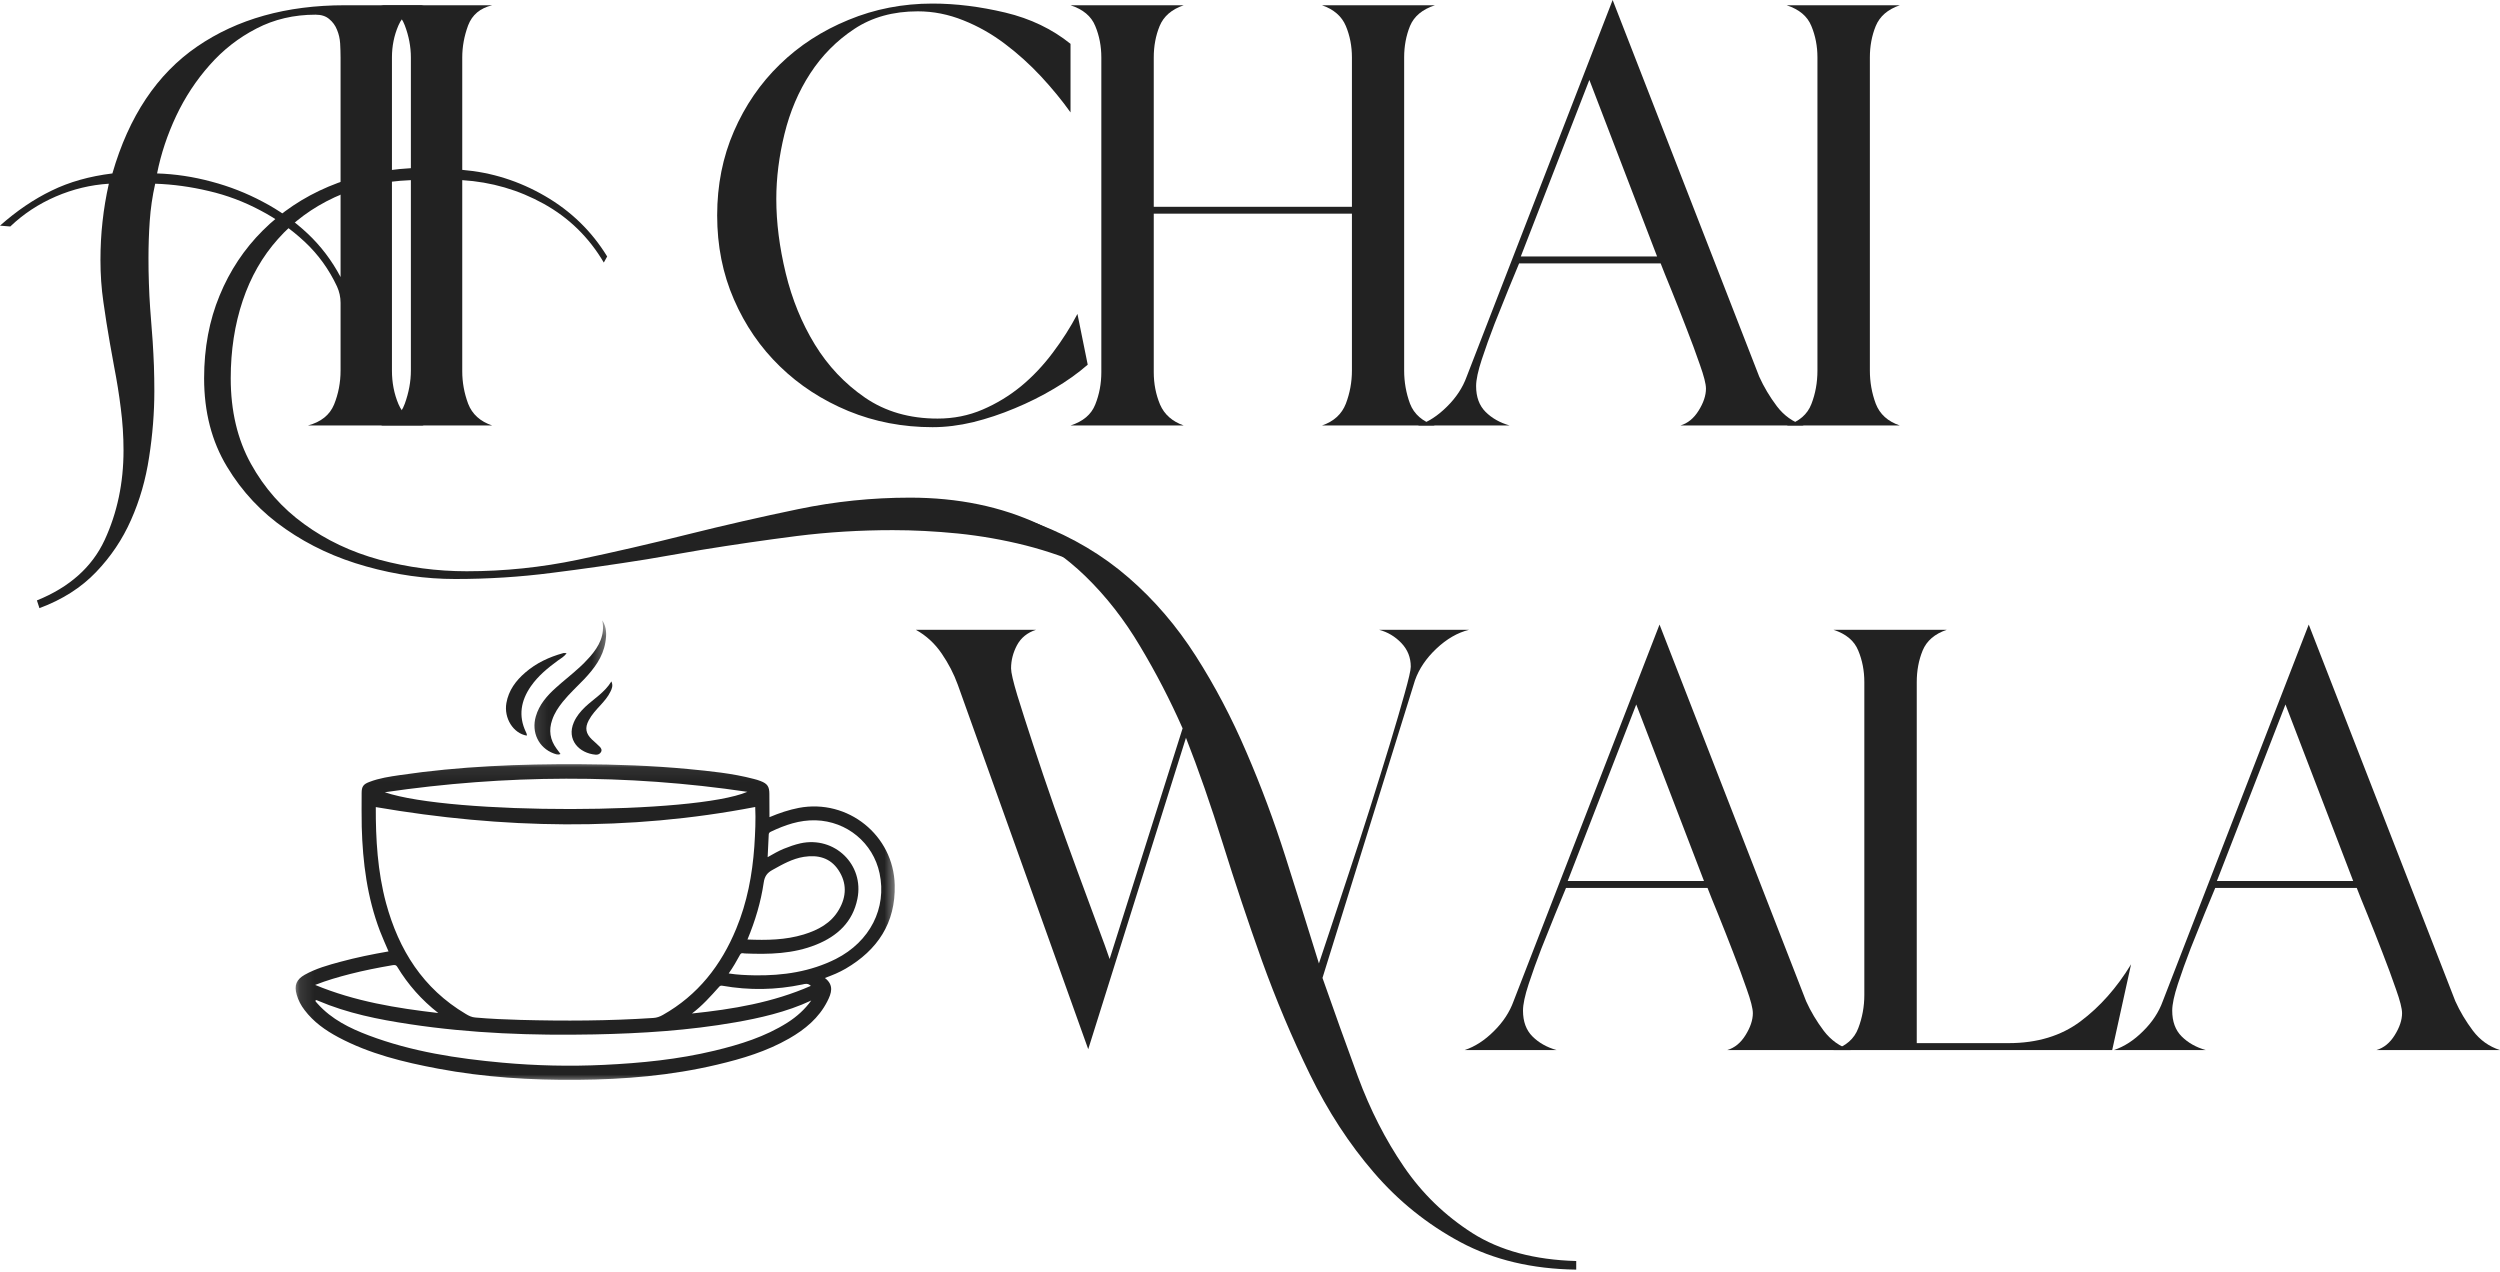
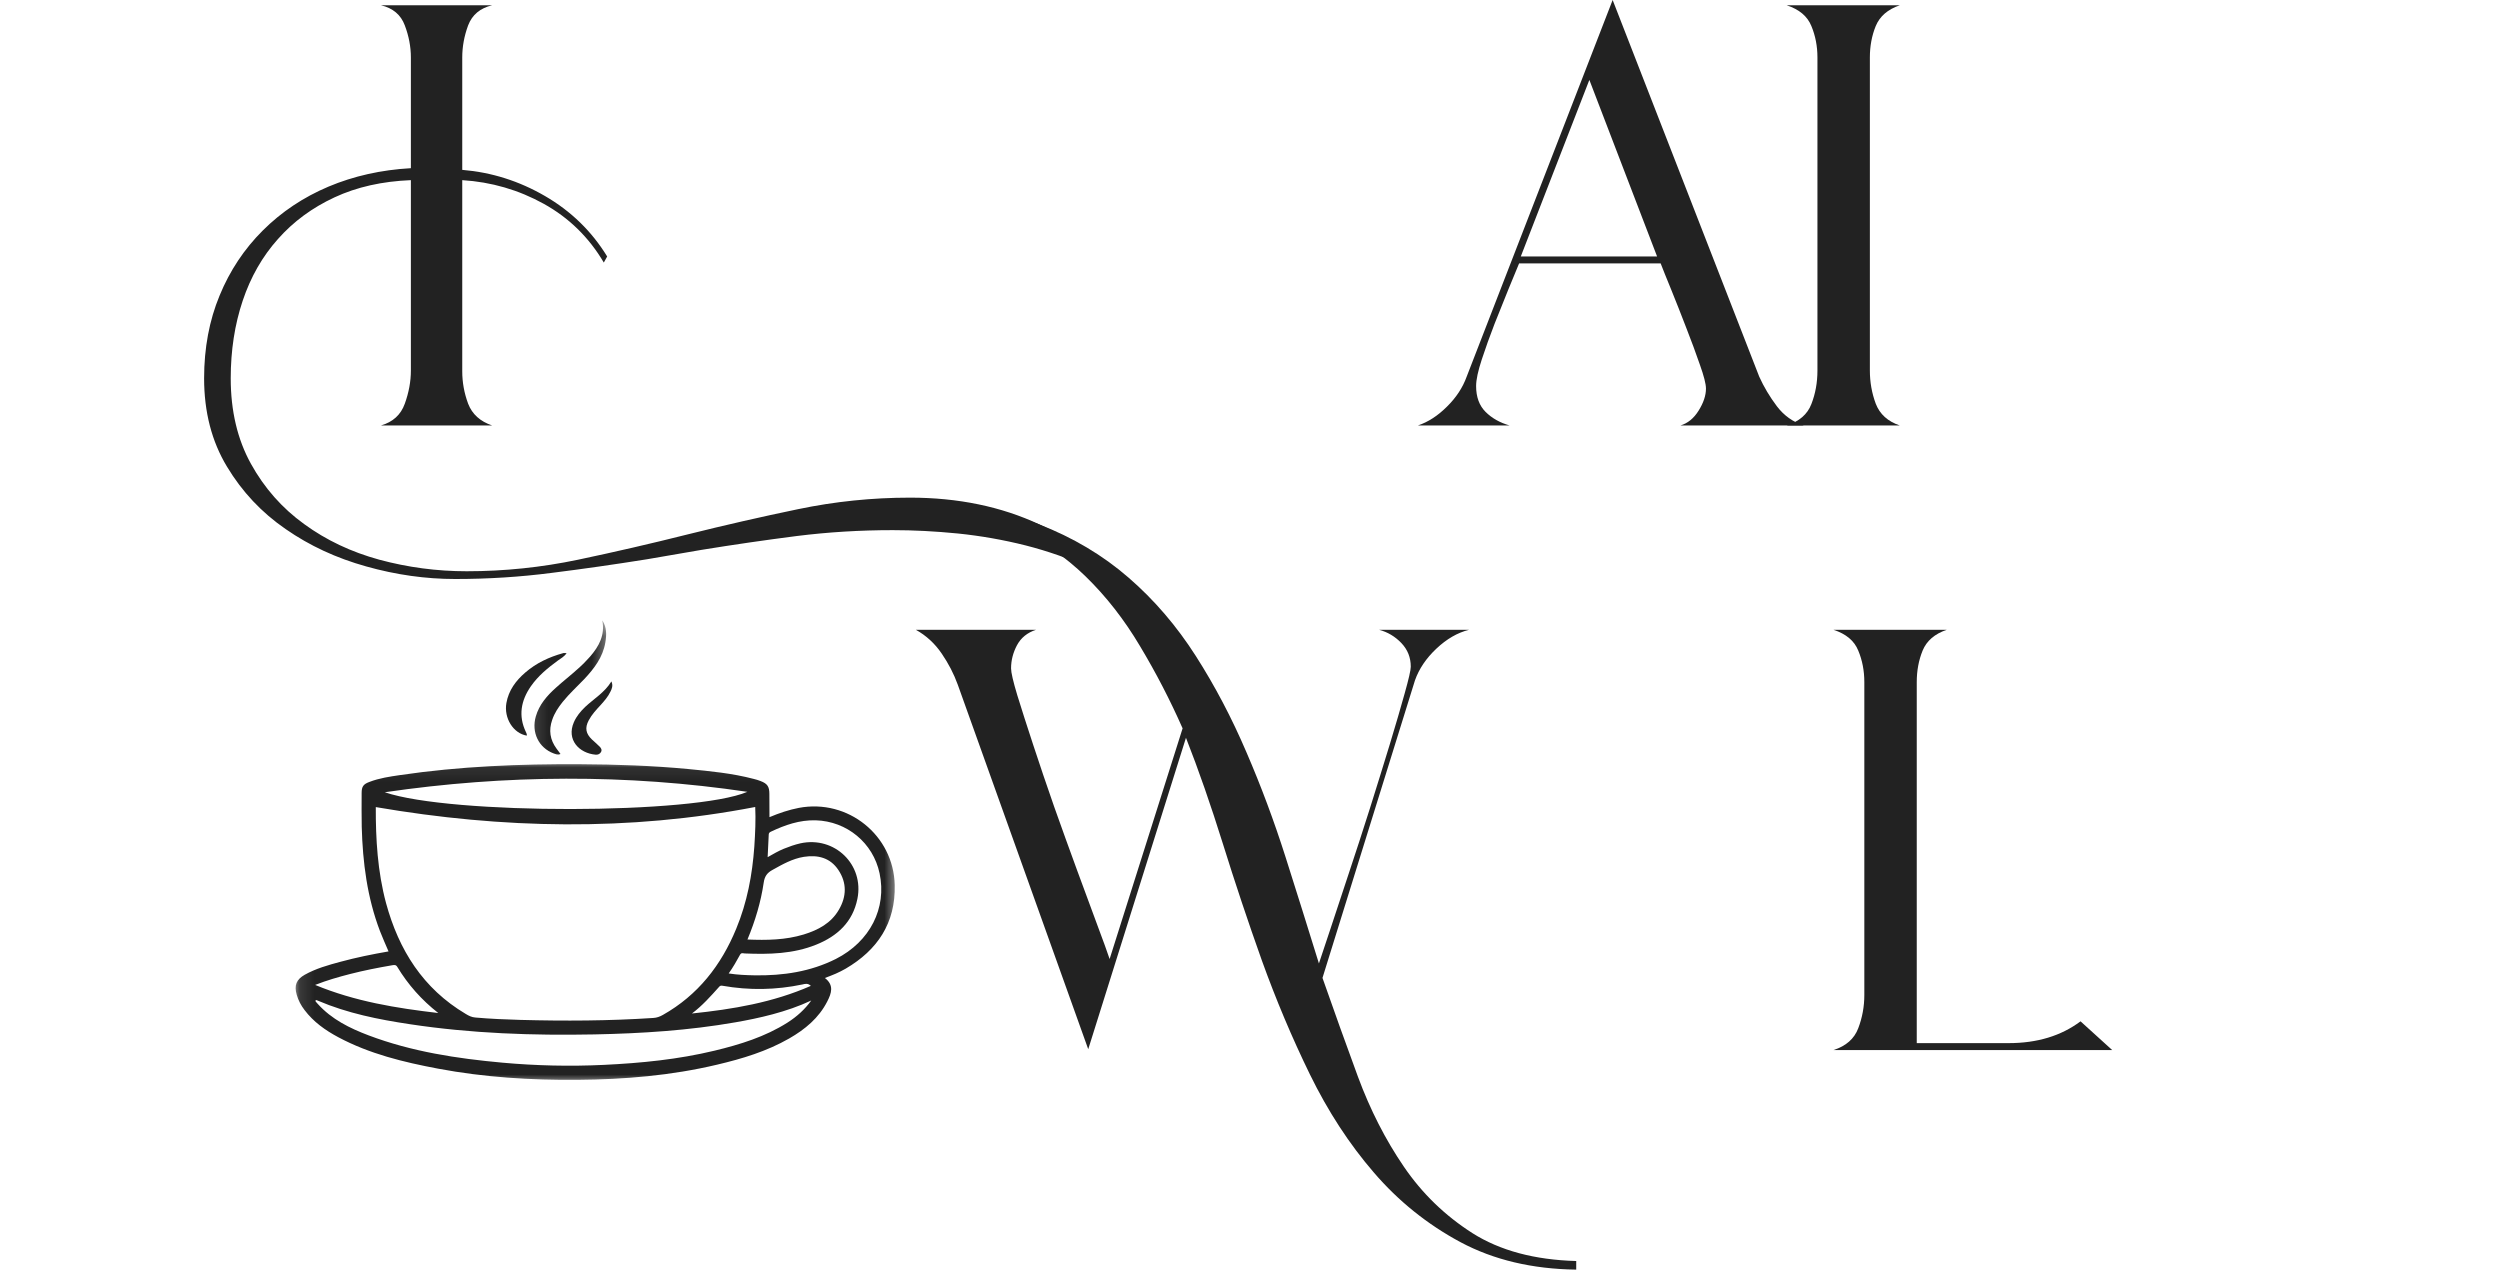
<svg xmlns="http://www.w3.org/2000/svg" width="171" height="87" viewBox="0 0 171 87" fill="none">
-   <path d="M10.557 26.752C10.557 28.244 10.435 29.75 10.199 31.27C9.969 32.798 9.557 34.229 8.965 35.559C8.381 36.886 7.581 38.077 6.57 39.131C5.555 40.193 4.267 41.014 2.697 41.598L2.525 41.068C4.752 40.167 6.297 38.79 7.158 36.936C8.018 35.079 8.449 33.038 8.449 30.811C8.449 29.825 8.384 28.868 8.262 27.928C8.148 26.992 7.993 26.035 7.803 25.059L7.516 23.467C7.351 22.531 7.204 21.595 7.072 20.656C6.935 19.72 6.871 18.762 6.871 17.787C6.871 16.89 6.917 16.008 7.014 15.148C7.108 14.287 7.251 13.426 7.445 12.566C6.2 12.644 4.992 12.935 3.816 13.441C2.639 13.95 1.603 14.631 0.703 15.492L0 15.434C1.14 14.423 2.317 13.623 3.529 13.039C4.734 12.447 6.118 12.056 7.688 11.863C8.815 7.954 10.747 5.06 13.483 3.184C16.227 1.302 19.594 0.359 23.582 0.359H28.99C28.129 0.588 27.548 1.047 27.254 1.736C26.956 2.424 26.809 3.156 26.809 3.93V25.346C26.809 26.171 26.956 26.935 27.254 27.641C27.548 28.341 28.129 28.828 28.99 29.104H21.057C21.954 28.868 22.553 28.387 22.85 27.67C23.144 26.946 23.295 26.171 23.295 25.346V20.713C23.295 20.322 23.212 19.949 23.051 19.594C22.506 18.429 21.774 17.414 20.857 16.553C19.938 15.693 18.92 14.972 17.801 14.387C16.689 13.796 15.52 13.354 14.287 13.068C13.053 12.774 11.827 12.605 10.615 12.566C10.421 13.426 10.299 14.28 10.242 15.119C10.184 15.951 10.156 16.797 10.156 17.658C10.156 18.214 10.163 18.784 10.184 19.365C10.202 19.949 10.231 20.519 10.27 21.072L10.443 23.352C10.478 23.898 10.507 24.457 10.529 25.031C10.547 25.597 10.557 26.171 10.557 26.752ZM10.744 11.863C11.985 11.902 13.225 12.089 14.459 12.422C15.693 12.748 16.862 13.207 17.973 13.799C19.092 14.384 20.111 15.104 21.029 15.965C21.947 16.826 22.7 17.823 23.295 18.949V3.93C23.295 3.626 23.284 3.306 23.266 2.969C23.245 2.636 23.173 2.324 23.051 2.037C22.936 1.743 22.757 1.499 22.52 1.305C22.291 1.105 21.979 1.004 21.588 1.004C20.103 1.004 18.755 1.32 17.543 1.951C16.327 2.575 15.262 3.407 14.344 4.447C13.426 5.48 12.659 6.641 12.049 7.932C11.447 9.216 11.009 10.525 10.744 11.863Z" fill="#222222" />
  <path d="M62.243 34.039C65.532 34.039 68.487 34.648 71.108 35.875C73.726 37.108 76.207 38.819 78.553 41.01L78.323 41.311C77.222 40.325 75.971 39.508 74.565 38.858C73.159 38.217 71.689 37.7 70.161 37.309C68.641 36.926 67.095 36.653 65.528 36.492C63.968 36.337 62.48 36.262 61.067 36.262C58.837 36.262 56.649 36.395 54.497 36.664C52.346 36.94 50.173 37.255 47.985 37.611L44.241 38.256C42.039 38.607 39.866 38.919 37.715 39.188C35.57 39.465 33.383 39.604 31.145 39.604C29.115 39.604 27.086 39.318 25.049 38.744C23.012 38.177 21.176 37.327 19.541 36.19C17.898 35.061 16.557 33.637 15.524 31.916C14.484 30.195 13.961 28.183 13.961 25.877C13.961 23.804 14.316 21.914 15.022 20.211C15.721 18.511 16.708 17.027 17.977 15.764C19.25 14.495 20.745 13.494 22.467 12.766C24.188 12.042 26.067 11.619 28.104 11.504V3.93C28.104 3.195 27.964 2.464 27.688 1.736C27.419 1.011 26.874 0.552 26.053 0.359H33.67C32.845 0.552 32.296 1.011 32.02 1.736C31.751 2.464 31.618 3.195 31.618 3.93V11.619C33.616 11.784 35.506 12.379 37.284 13.412C39.063 14.445 40.476 15.822 41.53 17.543L41.301 17.959C40.286 16.238 38.92 14.9 37.198 13.943C35.477 12.989 33.616 12.447 31.618 12.322V25.404C31.618 26.149 31.751 26.888 32.02 27.613C32.296 28.33 32.845 28.828 33.67 29.104H26.053C26.874 28.868 27.419 28.369 27.688 27.613C27.964 26.849 28.104 26.092 28.104 25.346V12.322C26.142 12.401 24.403 12.791 22.883 13.498C21.355 14.208 20.064 15.158 19.01 16.352C17.948 17.539 17.145 18.945 16.6 20.57C16.055 22.198 15.782 23.966 15.782 25.877C15.782 28.108 16.241 30.051 17.159 31.715C18.078 33.379 19.293 34.756 20.803 35.846C22.305 36.944 24.023 37.758 25.952 38.285C27.892 38.808 29.883 39.074 31.92 39.074C34.502 39.074 37.041 38.808 39.536 38.285C42.039 37.758 44.546 37.18 47.053 36.549C49.556 35.925 52.066 35.351 54.584 34.828C57.108 34.301 59.661 34.039 62.243 34.039Z" fill="#222222" />
-   <path d="M74.4 24.945C73.729 25.529 72.966 26.074 72.105 26.58C71.251 27.089 70.355 27.537 69.408 27.928C68.469 28.323 67.522 28.638 66.568 28.875C65.611 29.104 64.682 29.219 63.785 29.219C61.748 29.219 59.83 28.853 58.033 28.115C56.233 27.369 54.669 26.35 53.343 25.059C52.012 23.768 50.965 22.244 50.201 20.484C49.434 18.726 49.054 16.808 49.054 14.732C49.054 12.659 49.434 10.74 50.201 8.98C50.965 7.222 52.012 5.695 53.343 4.404C54.669 3.113 56.233 2.101 58.033 1.363C59.83 0.617 61.748 0.244 63.785 0.244C65.381 0.244 67.041 0.452 68.763 0.861C70.484 1.273 71.969 1.987 73.224 2.998V7.689C72.639 6.867 71.965 6.046 71.201 5.221C70.434 4.4 69.612 3.658 68.734 2.998C67.852 2.331 66.905 1.793 65.894 1.391C64.879 0.983 63.843 0.775 62.781 0.775C61.096 0.775 59.647 1.176 58.435 1.98C57.23 2.776 56.226 3.787 55.422 5.021C54.619 6.254 54.031 7.638 53.658 9.166C53.285 10.687 53.099 12.171 53.099 13.613C53.099 15.219 53.314 16.912 53.744 18.691C54.175 20.469 54.838 22.097 55.738 23.568C56.635 25.031 57.779 26.243 59.166 27.197C60.561 28.154 62.215 28.631 64.129 28.631C65.227 28.631 66.256 28.427 67.213 28.014C68.167 27.605 69.049 27.067 69.853 26.408C70.656 25.741 71.377 24.973 72.019 24.113C72.668 23.252 73.227 22.373 73.697 21.473L74.4 24.945Z" fill="#222222" />
-   <path d="M78.917 25.461C78.917 26.246 79.06 26.982 79.347 27.67C79.641 28.351 80.183 28.828 80.968 29.104H73.222C74.083 28.828 74.646 28.351 74.915 27.67C75.191 26.982 75.331 26.246 75.331 25.461V3.93C75.331 3.156 75.191 2.439 74.915 1.779C74.646 1.112 74.083 0.638 73.222 0.359H80.968C80.143 0.638 79.595 1.112 79.319 1.779C79.049 2.439 78.917 3.156 78.917 3.93V14.143H92.472V3.93C92.472 3.156 92.332 2.439 92.056 1.779C91.776 1.112 91.231 0.638 90.421 0.359H98.152C97.292 0.638 96.722 1.112 96.445 1.779C96.177 2.439 96.044 3.156 96.044 3.93V25.346C96.044 26.132 96.177 26.888 96.445 27.613C96.722 28.33 97.292 28.828 98.152 29.104H90.421C91.231 28.828 91.776 28.33 92.056 27.613C92.332 26.888 92.472 26.132 92.472 25.346V14.617H78.917V25.461Z" fill="#222222" />
  <path d="M100.966 26.408C100.966 27.154 101.182 27.742 101.612 28.172C102.042 28.602 102.591 28.914 103.262 29.104H96.979C97.685 28.868 98.349 28.437 98.973 27.813C99.604 27.193 100.052 26.508 100.321 25.762L110.305 0L120.331 25.762C120.647 26.462 121.048 27.136 121.536 27.785C122.024 28.427 122.641 28.868 123.386 29.104H114.938C115.443 28.954 115.859 28.613 116.186 28.086C116.519 27.552 116.688 27.05 116.688 26.58C116.688 26.264 116.548 25.719 116.272 24.945C116.003 24.163 115.691 23.32 115.339 22.42C114.995 21.523 114.654 20.663 114.321 19.838C113.984 19.017 113.74 18.411 113.589 18.016H103.907C103.742 18.411 103.505 18.988 103.19 19.752C102.881 20.509 102.562 21.308 102.229 22.147C101.902 22.99 101.612 23.804 101.354 24.586C101.096 25.371 100.966 25.977 100.966 26.408ZM104.022 17.543H113.345L108.712 5.465L104.022 17.543Z" fill="#222222" />
  <path d="M127.899 25.346C127.899 26.132 128.032 26.888 128.301 27.613C128.577 28.33 129.126 28.828 129.95 29.104H122.205C123.065 28.828 123.628 28.341 123.897 27.641C124.173 26.935 124.313 26.171 124.313 25.346V3.93C124.313 3.156 124.173 2.439 123.897 1.779C123.628 1.112 123.065 0.638 122.205 0.359H129.95C129.126 0.638 128.577 1.112 128.301 1.779C128.032 2.439 127.899 3.156 127.899 3.93V25.346Z" fill="#222222" />
  <path d="M90.458 66.889C91.24 69.127 92.05 71.379 92.882 73.645C93.721 75.912 94.768 77.963 96.023 79.799C97.275 81.635 98.838 83.148 100.714 84.346C102.597 85.54 104.963 86.175 107.814 86.254V86.842C104.802 86.803 102.163 86.175 99.896 84.963C97.63 83.747 95.654 82.159 93.972 80.201C92.287 78.25 90.831 76.012 89.597 73.488C88.371 70.974 87.277 68.377 86.312 65.699C85.355 63.013 84.466 60.348 83.644 57.709C82.82 55.07 81.981 52.656 81.12 50.465L74.435 71.766L65.513 46.836C65.244 46.09 64.875 45.38 64.409 44.699C63.939 44.01 63.351 43.472 62.645 43.078H70.864C70.268 43.272 69.835 43.623 69.558 44.139C69.29 44.649 69.157 45.172 69.157 45.717C69.157 45.997 69.3 46.614 69.587 47.568C69.881 48.525 70.247 49.658 70.677 50.967C71.108 52.28 71.585 53.689 72.112 55.199C72.646 56.701 73.166 58.147 73.675 59.531C74.181 60.919 74.64 62.163 75.052 63.26C75.461 64.35 75.744 65.132 75.898 65.598L80.89 49.82C80.03 47.869 79.058 45.997 77.978 44.197C76.906 42.389 75.669 40.804 74.263 39.434C72.858 38.068 71.251 36.964 69.444 36.121C67.644 35.282 65.574 34.859 63.233 34.859C62.878 34.859 62.523 34.859 62.171 34.859C61.827 34.859 61.497 34.88 61.181 34.916L61.124 34.572C61.429 34.536 61.741 34.514 62.056 34.514C62.372 34.514 62.688 34.514 63.003 34.514C66.051 34.514 68.741 34.966 71.065 35.863C73.388 36.763 75.429 37.978 77.189 39.506C78.947 41.027 80.481 42.816 81.794 44.871C83.103 46.919 84.254 49.11 85.251 51.441C86.255 53.764 87.148 56.16 87.933 58.627C88.715 61.087 89.475 63.511 90.214 65.9C90.375 65.433 90.637 64.644 91.003 63.533C91.376 62.414 91.796 61.144 92.265 59.717C92.742 58.283 93.226 56.798 93.714 55.256C94.202 53.707 94.65 52.258 95.062 50.91C95.471 49.562 95.812 48.4 96.081 47.424C96.357 46.442 96.497 45.832 96.497 45.602C96.497 44.971 96.282 44.433 95.851 43.982C95.421 43.533 94.912 43.232 94.331 43.078H100.484C99.699 43.272 98.953 43.702 98.247 44.369C97.547 45.029 97.06 45.753 96.784 46.535L90.458 66.889Z" fill="#222222" />
-   <path d="M104.173 69.127C104.173 69.873 104.389 70.461 104.819 70.891C105.249 71.322 105.798 71.634 106.469 71.824H100.186C100.892 71.587 101.556 71.157 102.18 70.533C102.811 69.912 103.259 69.228 103.528 68.482L113.512 42.719L123.538 68.482C123.854 69.181 124.255 69.855 124.743 70.504C125.231 71.146 125.848 71.587 126.593 71.824H118.145C118.65 71.673 119.066 71.333 119.393 70.805C119.726 70.271 119.895 69.769 119.895 69.299C119.895 68.984 119.755 68.439 119.479 67.664C119.21 66.882 118.898 66.04 118.546 65.139C118.202 64.243 117.861 63.382 117.528 62.557C117.191 61.736 116.947 61.13 116.796 60.736H107.114C106.949 61.13 106.712 61.708 106.397 62.471C106.088 63.228 105.769 64.028 105.436 64.867C105.109 65.71 104.819 66.524 104.561 67.305C104.303 68.091 104.173 68.697 104.173 69.127ZM107.229 60.262H116.553L111.919 48.185L107.229 60.262Z" fill="#222222" />
-   <path d="M137.389 71.35C139.34 71.35 140.978 70.856 142.309 69.859C143.636 68.865 144.79 67.564 145.766 65.957L144.475 71.824H125.411C126.272 71.548 126.835 71.049 127.104 70.332C127.38 69.608 127.52 68.851 127.52 68.066V46.65C127.52 45.875 127.38 45.158 127.104 44.498C126.835 43.831 126.272 43.358 125.411 43.078H133.157C132.332 43.358 131.784 43.831 131.508 44.498C131.239 45.158 131.106 45.875 131.106 46.65V71.35H137.389Z" fill="#222222" />
-   <path d="M148.58 69.127C148.58 69.873 148.795 70.461 149.225 70.891C149.656 71.322 150.204 71.634 150.875 71.824H144.592C145.299 71.587 145.962 71.157 146.586 70.533C147.217 69.912 147.666 69.228 147.934 68.482L157.918 42.719L167.945 68.482C168.26 69.181 168.662 69.855 169.15 70.504C169.637 71.146 170.254 71.587 171 71.824H162.551C163.057 71.673 163.473 71.333 163.799 70.805C164.133 70.271 164.301 69.769 164.301 69.299C164.301 68.984 164.161 68.439 163.885 67.664C163.616 66.882 163.304 66.04 162.953 65.139C162.609 64.243 162.268 63.382 161.934 62.557C161.597 61.736 161.353 61.13 161.203 60.736H151.521C151.356 61.13 151.119 61.708 150.803 62.471C150.495 63.228 150.176 64.028 149.842 64.867C149.516 65.71 149.225 66.524 148.967 67.305C148.709 68.091 148.58 68.697 148.58 69.127ZM151.635 60.262H160.959L156.326 48.185L151.635 60.262Z" fill="#222222" />
+   <path d="M137.389 71.35C139.34 71.35 140.978 70.856 142.309 69.859L144.475 71.824H125.411C126.272 71.548 126.835 71.049 127.104 70.332C127.38 69.608 127.52 68.851 127.52 68.066V46.65C127.52 45.875 127.38 45.158 127.104 44.498C126.835 43.831 126.272 43.358 125.411 43.078H133.157C132.332 43.358 131.784 43.831 131.508 44.498C131.239 45.158 131.106 45.875 131.106 46.65V71.35H137.389Z" fill="#222222" />
  <mask id="mask0_1553_5708" style="mask-type:luminance" maskUnits="userSpaceOnUse" x="20" y="52" width="42" height="23">
    <path d="M20.11 52.071H61.421V74.093H20.11V52.071Z" fill="white" />
  </mask>
  <g mask="url(#mask0_1553_5708)">
    <path d="M52.632 55.894C53.313 55.607 53.962 55.392 54.64 55.259C57.997 54.624 61.124 57.131 61.199 60.541C61.26 63.13 60.026 64.981 57.843 66.257C57.631 66.383 57.394 66.494 57.168 66.598C56.939 66.702 56.699 66.784 56.422 66.895C57.064 67.383 56.871 67.943 56.587 68.495C56.007 69.635 55.063 70.41 53.984 71.03C52.446 71.912 50.767 72.418 49.05 72.823C45.912 73.569 42.717 73.835 39.507 73.86C36.301 73.888 33.113 73.688 29.965 73.096C27.601 72.651 25.27 72.085 23.13 70.941C22.251 70.471 21.444 69.897 20.838 69.097C20.587 68.771 20.401 68.42 20.293 68.032C20.11 67.397 20.272 66.996 20.845 66.673C21.609 66.246 22.452 66.01 23.295 65.784C24.37 65.493 25.457 65.271 26.576 65.077C26.375 64.6 26.167 64.152 25.988 63.682C25.116 61.391 24.808 58.995 24.743 56.557C24.725 55.786 24.736 55.019 24.736 54.244C24.736 53.803 24.847 53.638 25.278 53.48C25.945 53.222 26.651 53.121 27.354 53.017C31.435 52.415 35.552 52.25 39.665 52.272C42.136 52.286 44.61 52.368 47.074 52.602C48.58 52.748 50.09 52.892 51.56 53.279C51.714 53.319 51.872 53.362 52.022 53.423C52.492 53.602 52.625 53.803 52.625 54.309C52.632 54.825 52.632 55.331 52.632 55.894ZM51.657 55.198C43 56.869 34.354 56.69 25.704 55.205C25.697 57.385 25.823 59.602 26.407 61.778C27.279 64.981 28.936 67.62 31.855 69.352C32.062 69.478 32.263 69.581 32.518 69.599C33.54 69.689 34.562 69.732 35.584 69.761C38.621 69.843 41.655 69.829 44.693 69.628C44.926 69.614 45.134 69.538 45.342 69.42C47.737 68.068 49.326 66.031 50.358 63.525C51.104 61.721 51.459 59.838 51.596 57.905C51.657 56.98 51.7 56.048 51.657 55.198ZM55.49 68.434C53.797 69.234 51.85 69.657 50.305 69.926C47.113 70.485 43.889 70.689 40.658 70.754C36.434 70.837 32.217 70.689 28.032 70.055C25.884 69.732 23.764 69.309 21.749 68.448C21.692 68.42 21.631 68.373 21.57 68.448C21.577 68.47 21.584 68.495 21.595 68.509C21.638 68.563 21.684 68.613 21.735 68.667C22.689 69.725 23.922 70.331 25.22 70.822C28.168 71.934 31.256 72.404 34.368 72.687C36.674 72.895 38.987 72.949 41.3 72.838C43.857 72.716 46.389 72.465 48.874 71.866C50.624 71.443 52.327 70.919 53.862 69.947C54.504 69.538 55.056 69.04 55.49 68.434ZM26.318 54.19C30.829 55.736 47.486 55.714 51.119 54.161C42.849 52.935 34.584 52.982 26.318 54.19ZM49.842 66.584C50.462 66.68 51.043 66.702 51.632 66.713C53.564 66.741 55.436 66.465 57.176 65.59C59.514 64.403 60.668 62.115 60.163 59.734C59.722 57.651 57.929 56.173 55.795 56.109C54.691 56.08 53.694 56.428 52.722 56.89C52.639 56.93 52.589 56.98 52.582 57.07C52.557 57.579 52.535 58.085 52.507 58.63C52.901 58.407 53.245 58.206 53.611 58.056C53.984 57.905 54.357 57.773 54.751 57.683C57.086 57.174 59.123 59.139 58.646 61.481C58.327 63.069 57.272 64.034 55.827 64.615C54.26 65.249 52.603 65.285 50.947 65.217C50.821 65.21 50.706 65.145 50.617 65.307C50.387 65.726 50.147 66.157 49.842 66.584ZM51.126 64.263C52.446 64.317 53.722 64.299 54.974 63.919C55.96 63.614 56.849 63.152 57.387 62.212C57.907 61.316 57.932 60.39 57.348 59.512C56.788 58.669 55.946 58.458 54.984 58.608C54.199 58.734 53.521 59.121 52.84 59.501C52.474 59.698 52.299 59.942 52.238 60.369C52.044 61.696 51.657 62.987 51.126 64.263ZM29.979 69.291C28.846 68.405 27.913 67.358 27.175 66.135C27.078 65.974 26.959 66.003 26.823 66.024C25.862 66.189 24.905 66.376 23.958 66.619C23.162 66.824 22.377 67.046 21.555 67.369C24.288 68.502 27.114 68.957 29.979 69.291ZM47.328 69.323C50.118 69.033 52.858 68.577 55.462 67.433C55.261 67.24 55.074 67.293 54.888 67.337C53.073 67.717 51.251 67.749 49.422 67.426C49.304 67.405 49.254 67.426 49.193 67.494C48.605 68.151 48.035 68.793 47.328 69.323Z" fill="#222222" />
  </g>
  <mask id="mask1_1553_5708" style="mask-type:luminance" maskUnits="userSpaceOnUse" x="36" y="42" width="6" height="11">
    <path d="M36.129 42.421H41.637V52.071H36.129V42.421Z" fill="white" />
  </mask>
  <g mask="url(#mask1_1553_5708)">
    <path d="M41.196 42.431C41.508 42.908 41.494 43.425 41.404 43.952C41.232 44.96 40.64 45.731 39.963 46.451C39.471 46.968 38.941 47.445 38.492 48.004C38.188 48.384 37.926 48.775 37.768 49.245C37.524 49.951 37.621 50.6 38.062 51.199C38.152 51.318 38.238 51.436 38.338 51.572C38.152 51.662 38.008 51.579 37.865 51.533C36.843 51.145 36.337 50.095 36.649 49.005C36.882 48.191 37.42 47.581 38.037 47.029C38.532 46.581 39.059 46.175 39.554 45.723C39.837 45.476 40.106 45.2 40.357 44.916C40.977 44.206 41.397 43.425 41.196 42.431Z" fill="#222222" />
  </g>
  <path d="M36.032 50.317C35.1 50.159 34.458 49.116 34.637 48.087C34.791 47.215 35.286 46.555 35.935 45.996C36.688 45.347 37.567 44.938 38.517 44.676C38.582 44.655 38.657 44.676 38.754 44.676C38.596 44.917 38.352 45.042 38.144 45.193C37.456 45.698 36.8 46.236 36.308 46.946C35.634 47.922 35.441 48.958 35.971 50.07C36 50.116 36.014 50.17 36.032 50.227C36.039 50.249 36.032 50.267 36.032 50.317Z" fill="#222222" />
  <path d="M41.82 46.609C41.949 46.9 41.852 47.108 41.756 47.305C41.591 47.653 41.343 47.936 41.089 48.219C40.784 48.549 40.479 48.872 40.267 49.274C39.995 49.786 40.067 50.177 40.486 50.579C40.658 50.744 40.852 50.898 41.017 51.07C41.114 51.167 41.193 51.296 41.107 51.443C41.031 51.572 40.902 51.63 40.755 51.622C39.604 51.526 38.733 50.593 39.253 49.399C39.432 48.99 39.708 48.66 40.024 48.355C40.626 47.789 41.358 47.369 41.82 46.609Z" fill="#222222" />
</svg>